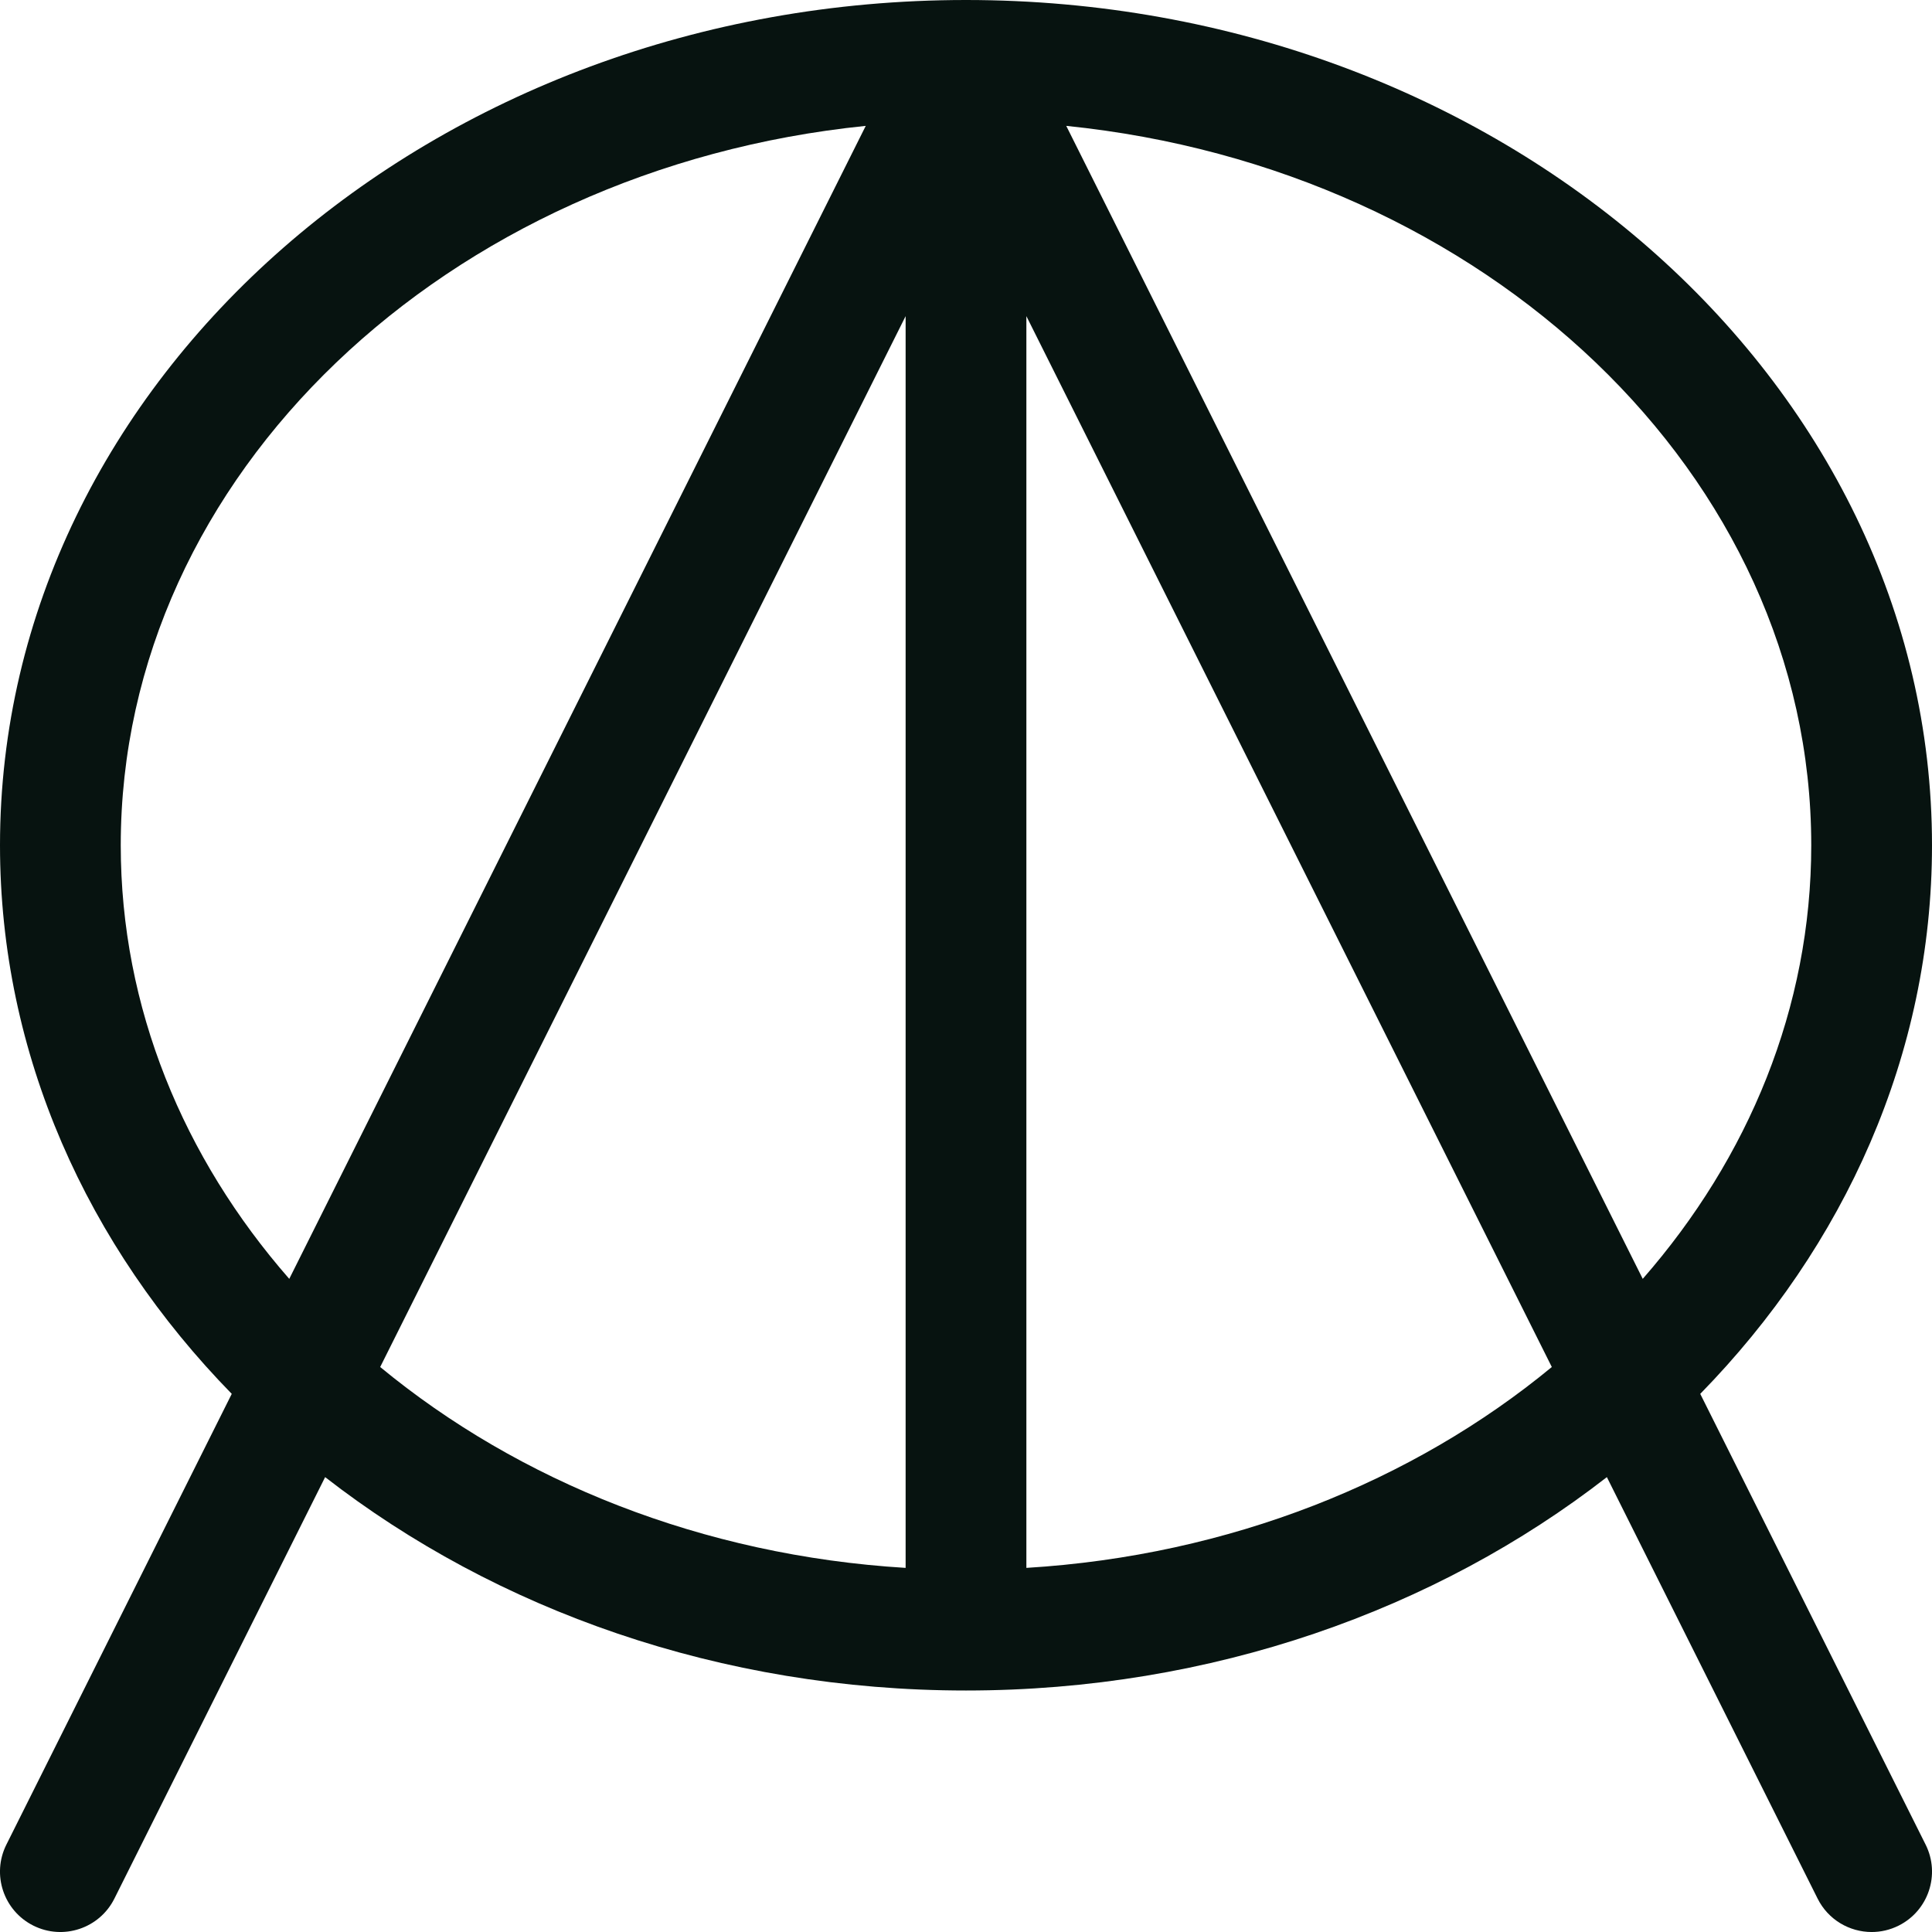
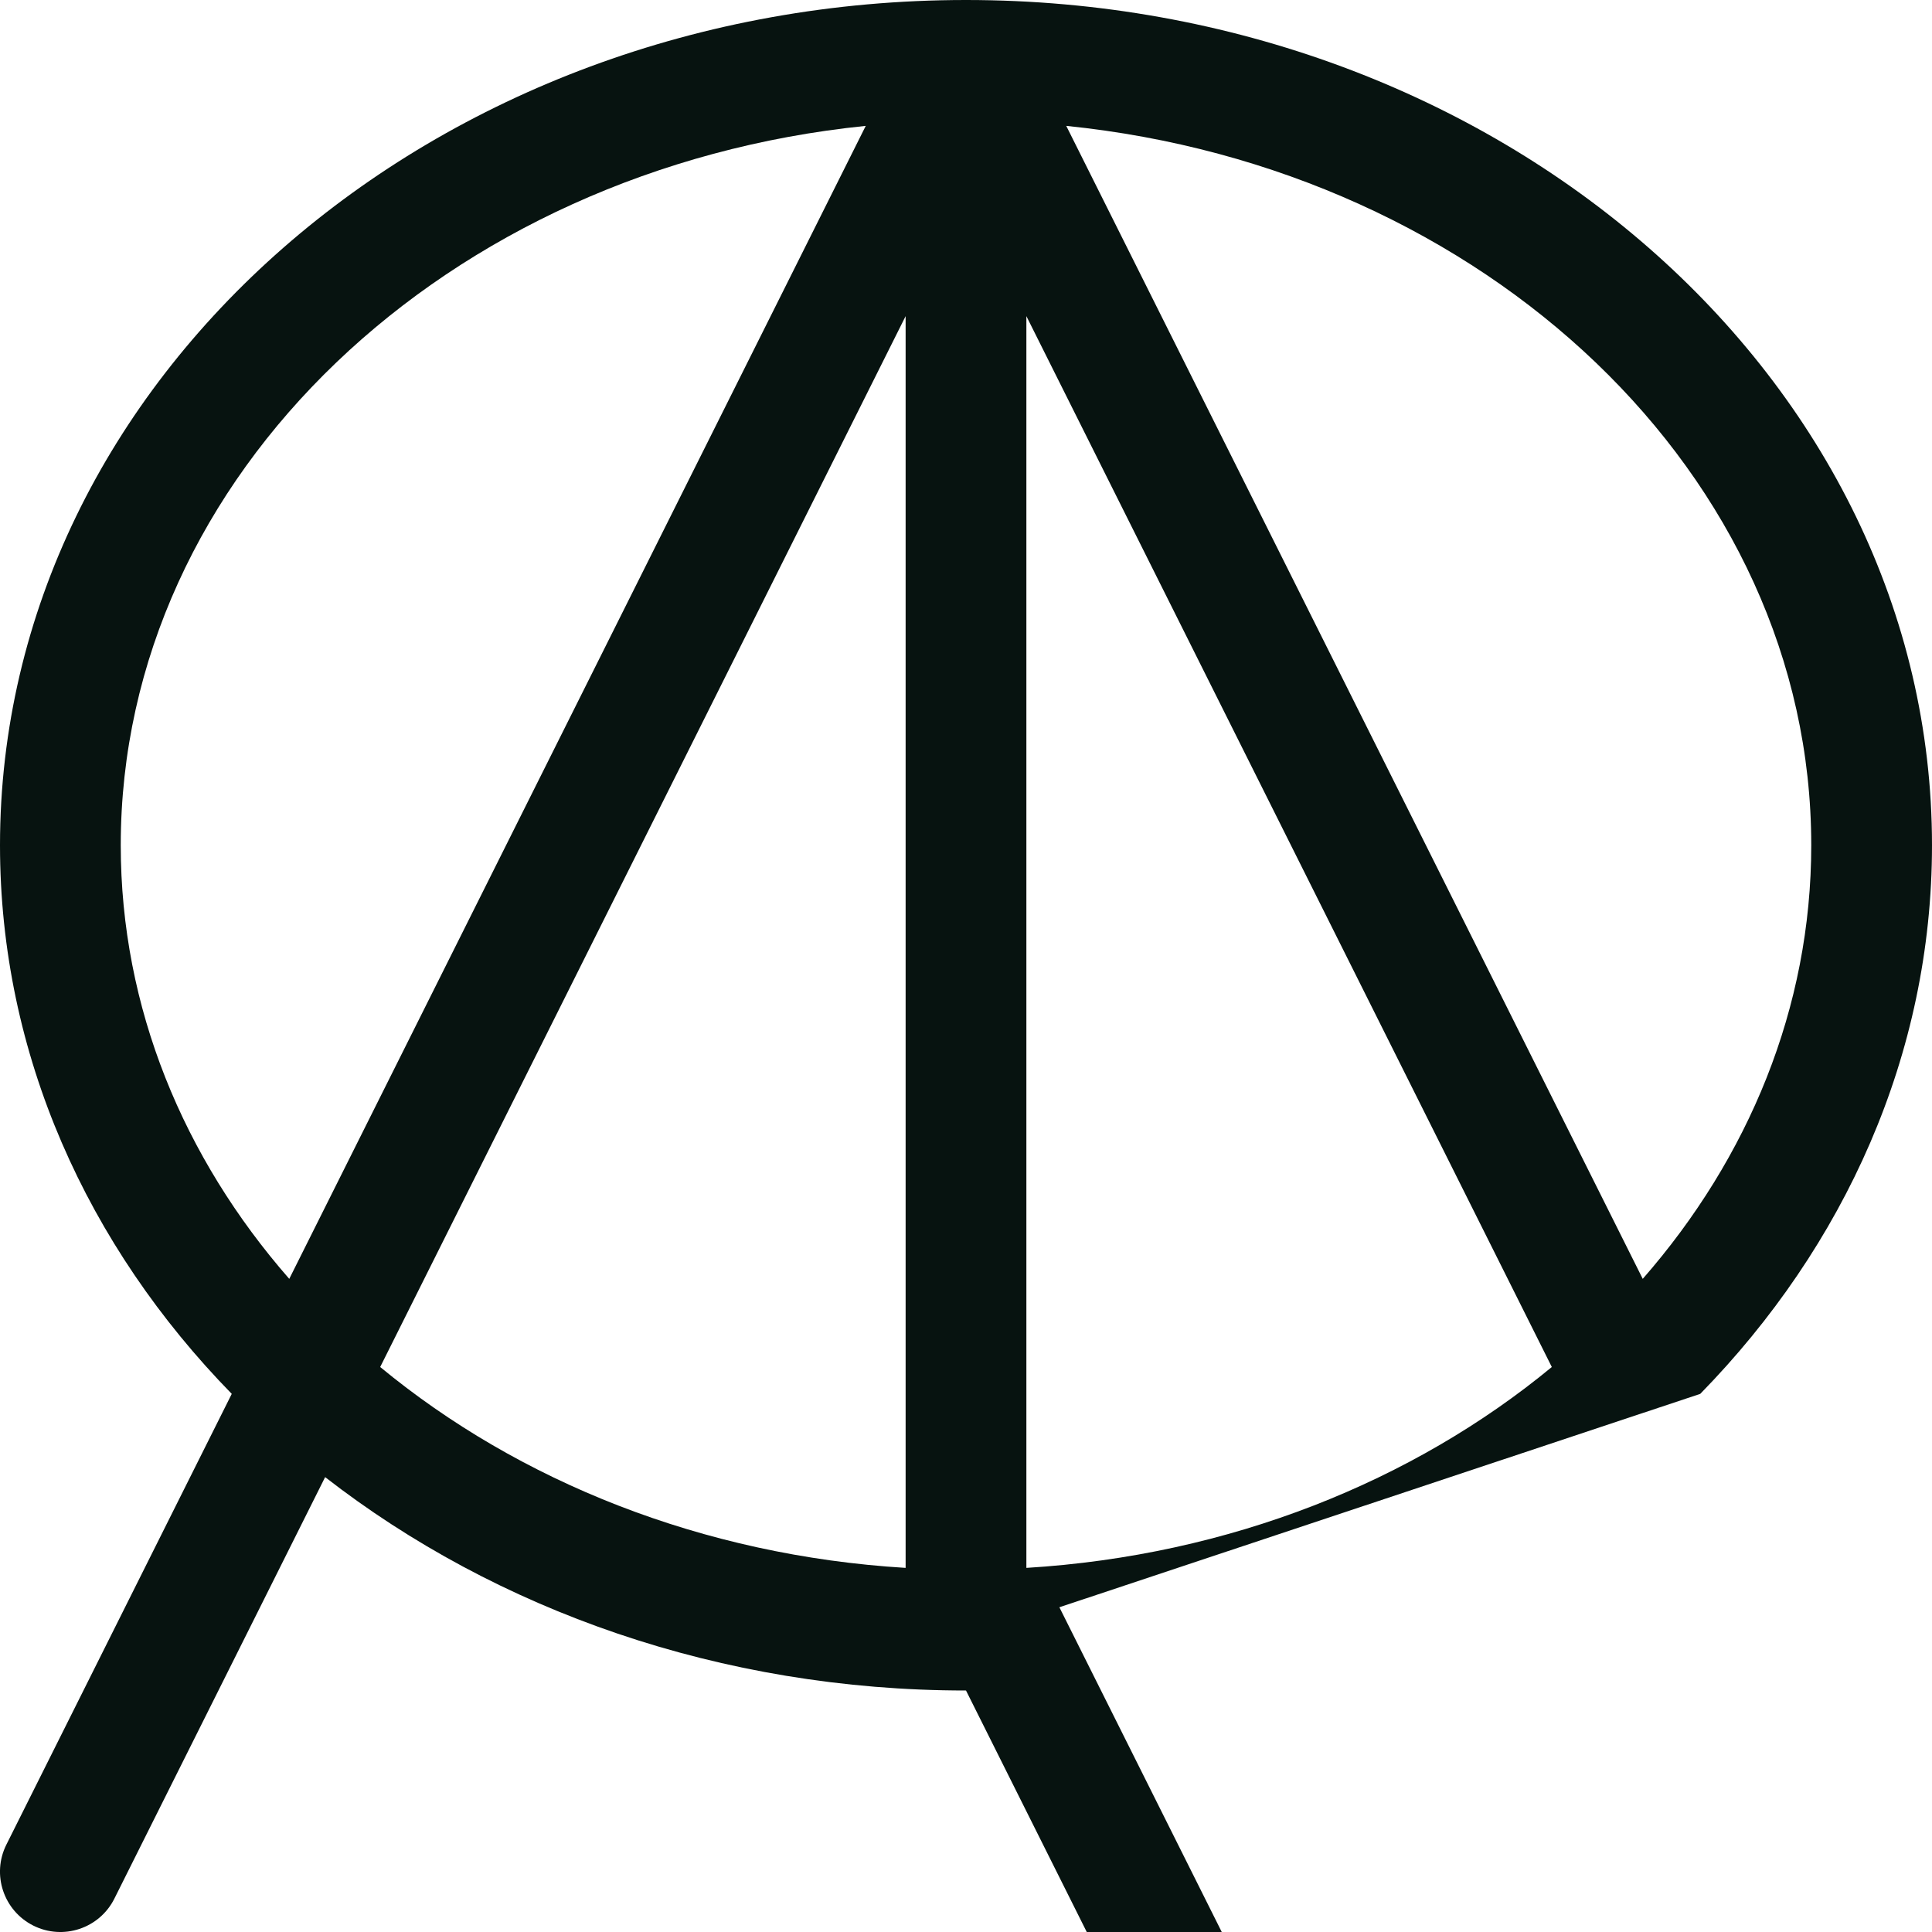
<svg xmlns="http://www.w3.org/2000/svg" id="Layer_1" viewBox="0 0 288 288">
  <defs>
    <style>.cls-1{fill:#071310;}</style>
  </defs>
-   <path class="cls-1" d="M253.453,207.781c21.526-22.025,34.547-50.596,34.547-81.781C288,56.523,223.402,0,144,0S0,56.523,0,126c0,31.185,13.021,59.756,34.547,81.781L.95,274.975c-2.223,4.446-.421,9.852,4.025,12.075,4.444,2.222,9.852.421,12.075-4.025l31.417-62.834c25.439,19.776,58.908,31.809,95.533,31.809s70.094-12.033,95.533-31.809l31.417,62.834c1.577,3.154,4.755,4.977,8.057,4.977,1.353,0,2.727-.306,4.019-.952,4.445-2.223,6.247-7.629,4.024-12.075l-33.597-67.194ZM270,126c0,24.22-9.351,46.603-25.119,64.638L158.944,18.763c62.458,6.355,111.056,52.02,111.056,107.237ZM18,126c0-55.217,48.598-100.882,111.056-107.237L43.119,190.638c-15.768-18.034-25.119-40.417-25.119-64.638ZM135,47.125v186.597c-30.308-1.843-57.686-12.912-78.326-29.944L135,47.125ZM153,233.722V47.125l78.326,156.653c-20.64,17.032-48.019,28.102-78.326,29.944Z" />
+   <path class="cls-1" d="M253.453,207.781c21.526-22.025,34.547-50.596,34.547-81.781C288,56.523,223.402,0,144,0S0,56.523,0,126c0,31.185,13.021,59.756,34.547,81.781L.95,274.975c-2.223,4.446-.421,9.852,4.025,12.075,4.444,2.222,9.852.421,12.075-4.025l31.417-62.834c25.439,19.776,58.908,31.809,95.533,31.809l31.417,62.834c1.577,3.154,4.755,4.977,8.057,4.977,1.353,0,2.727-.306,4.019-.952,4.445-2.223,6.247-7.629,4.024-12.075l-33.597-67.194ZM270,126c0,24.22-9.351,46.603-25.119,64.638L158.944,18.763c62.458,6.355,111.056,52.02,111.056,107.237ZM18,126c0-55.217,48.598-100.882,111.056-107.237L43.119,190.638c-15.768-18.034-25.119-40.417-25.119-64.638ZM135,47.125v186.597c-30.308-1.843-57.686-12.912-78.326-29.944L135,47.125ZM153,233.722V47.125l78.326,156.653c-20.64,17.032-48.019,28.102-78.326,29.944Z" />
</svg>